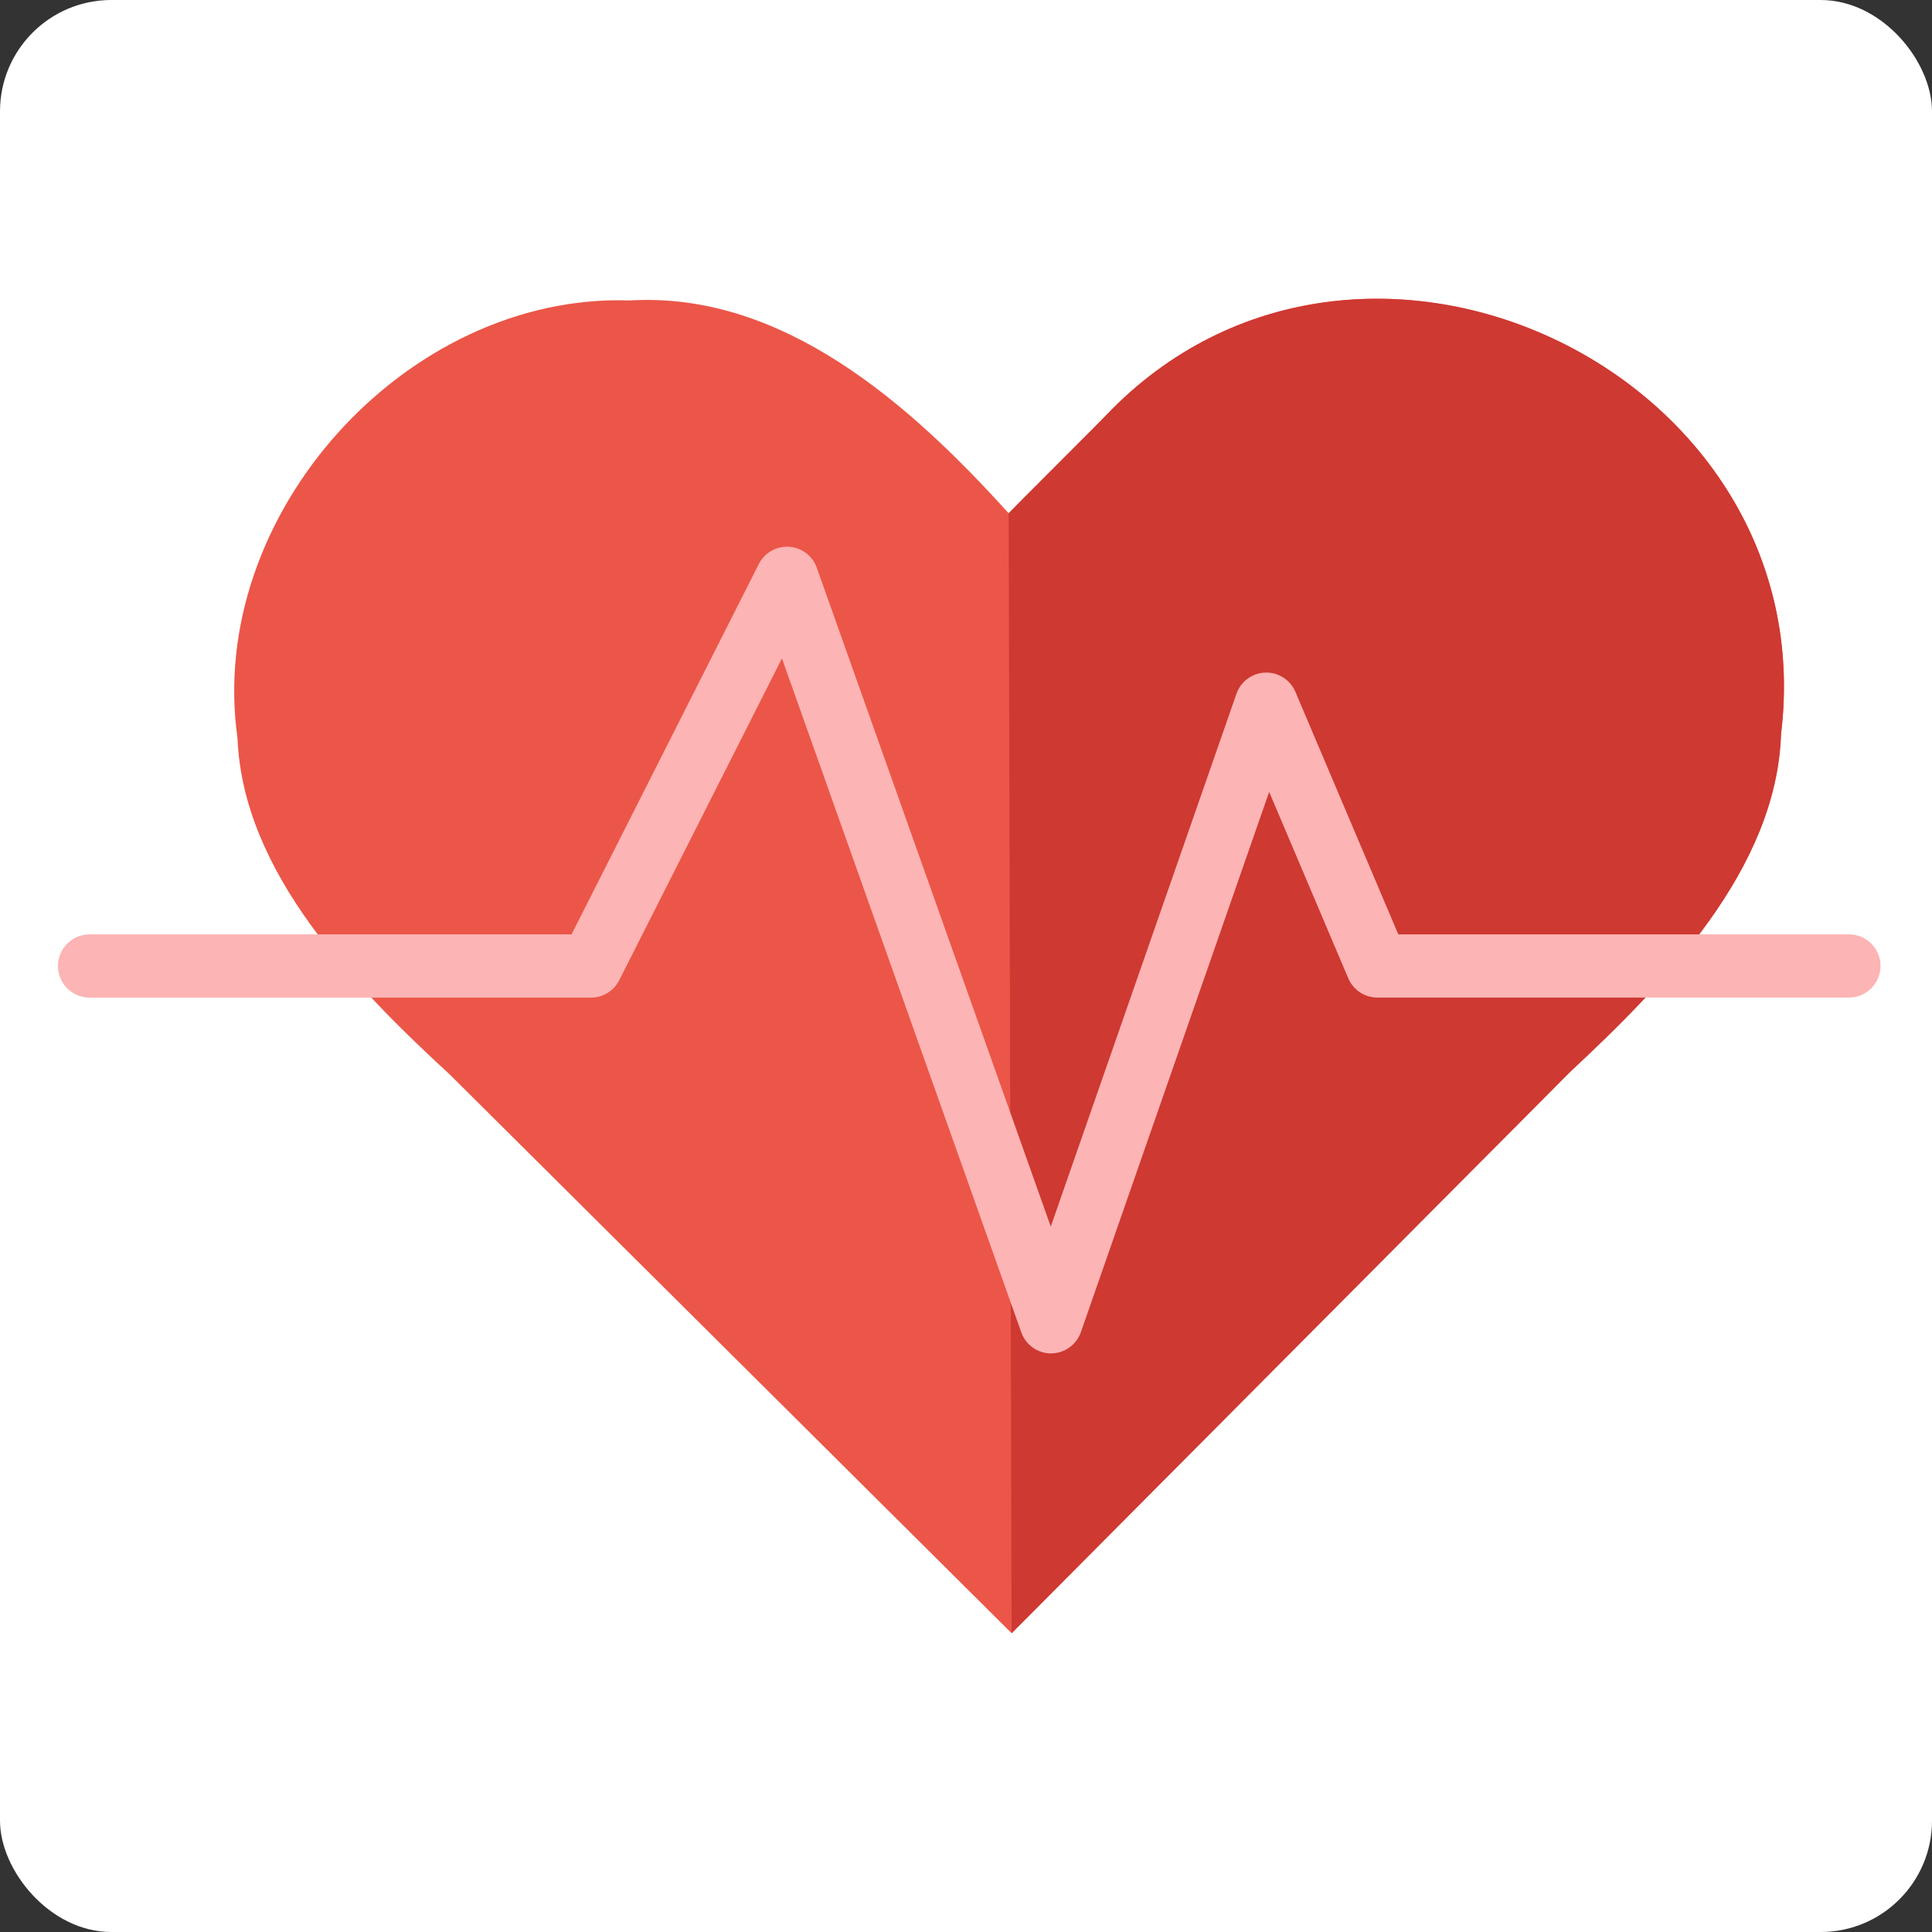
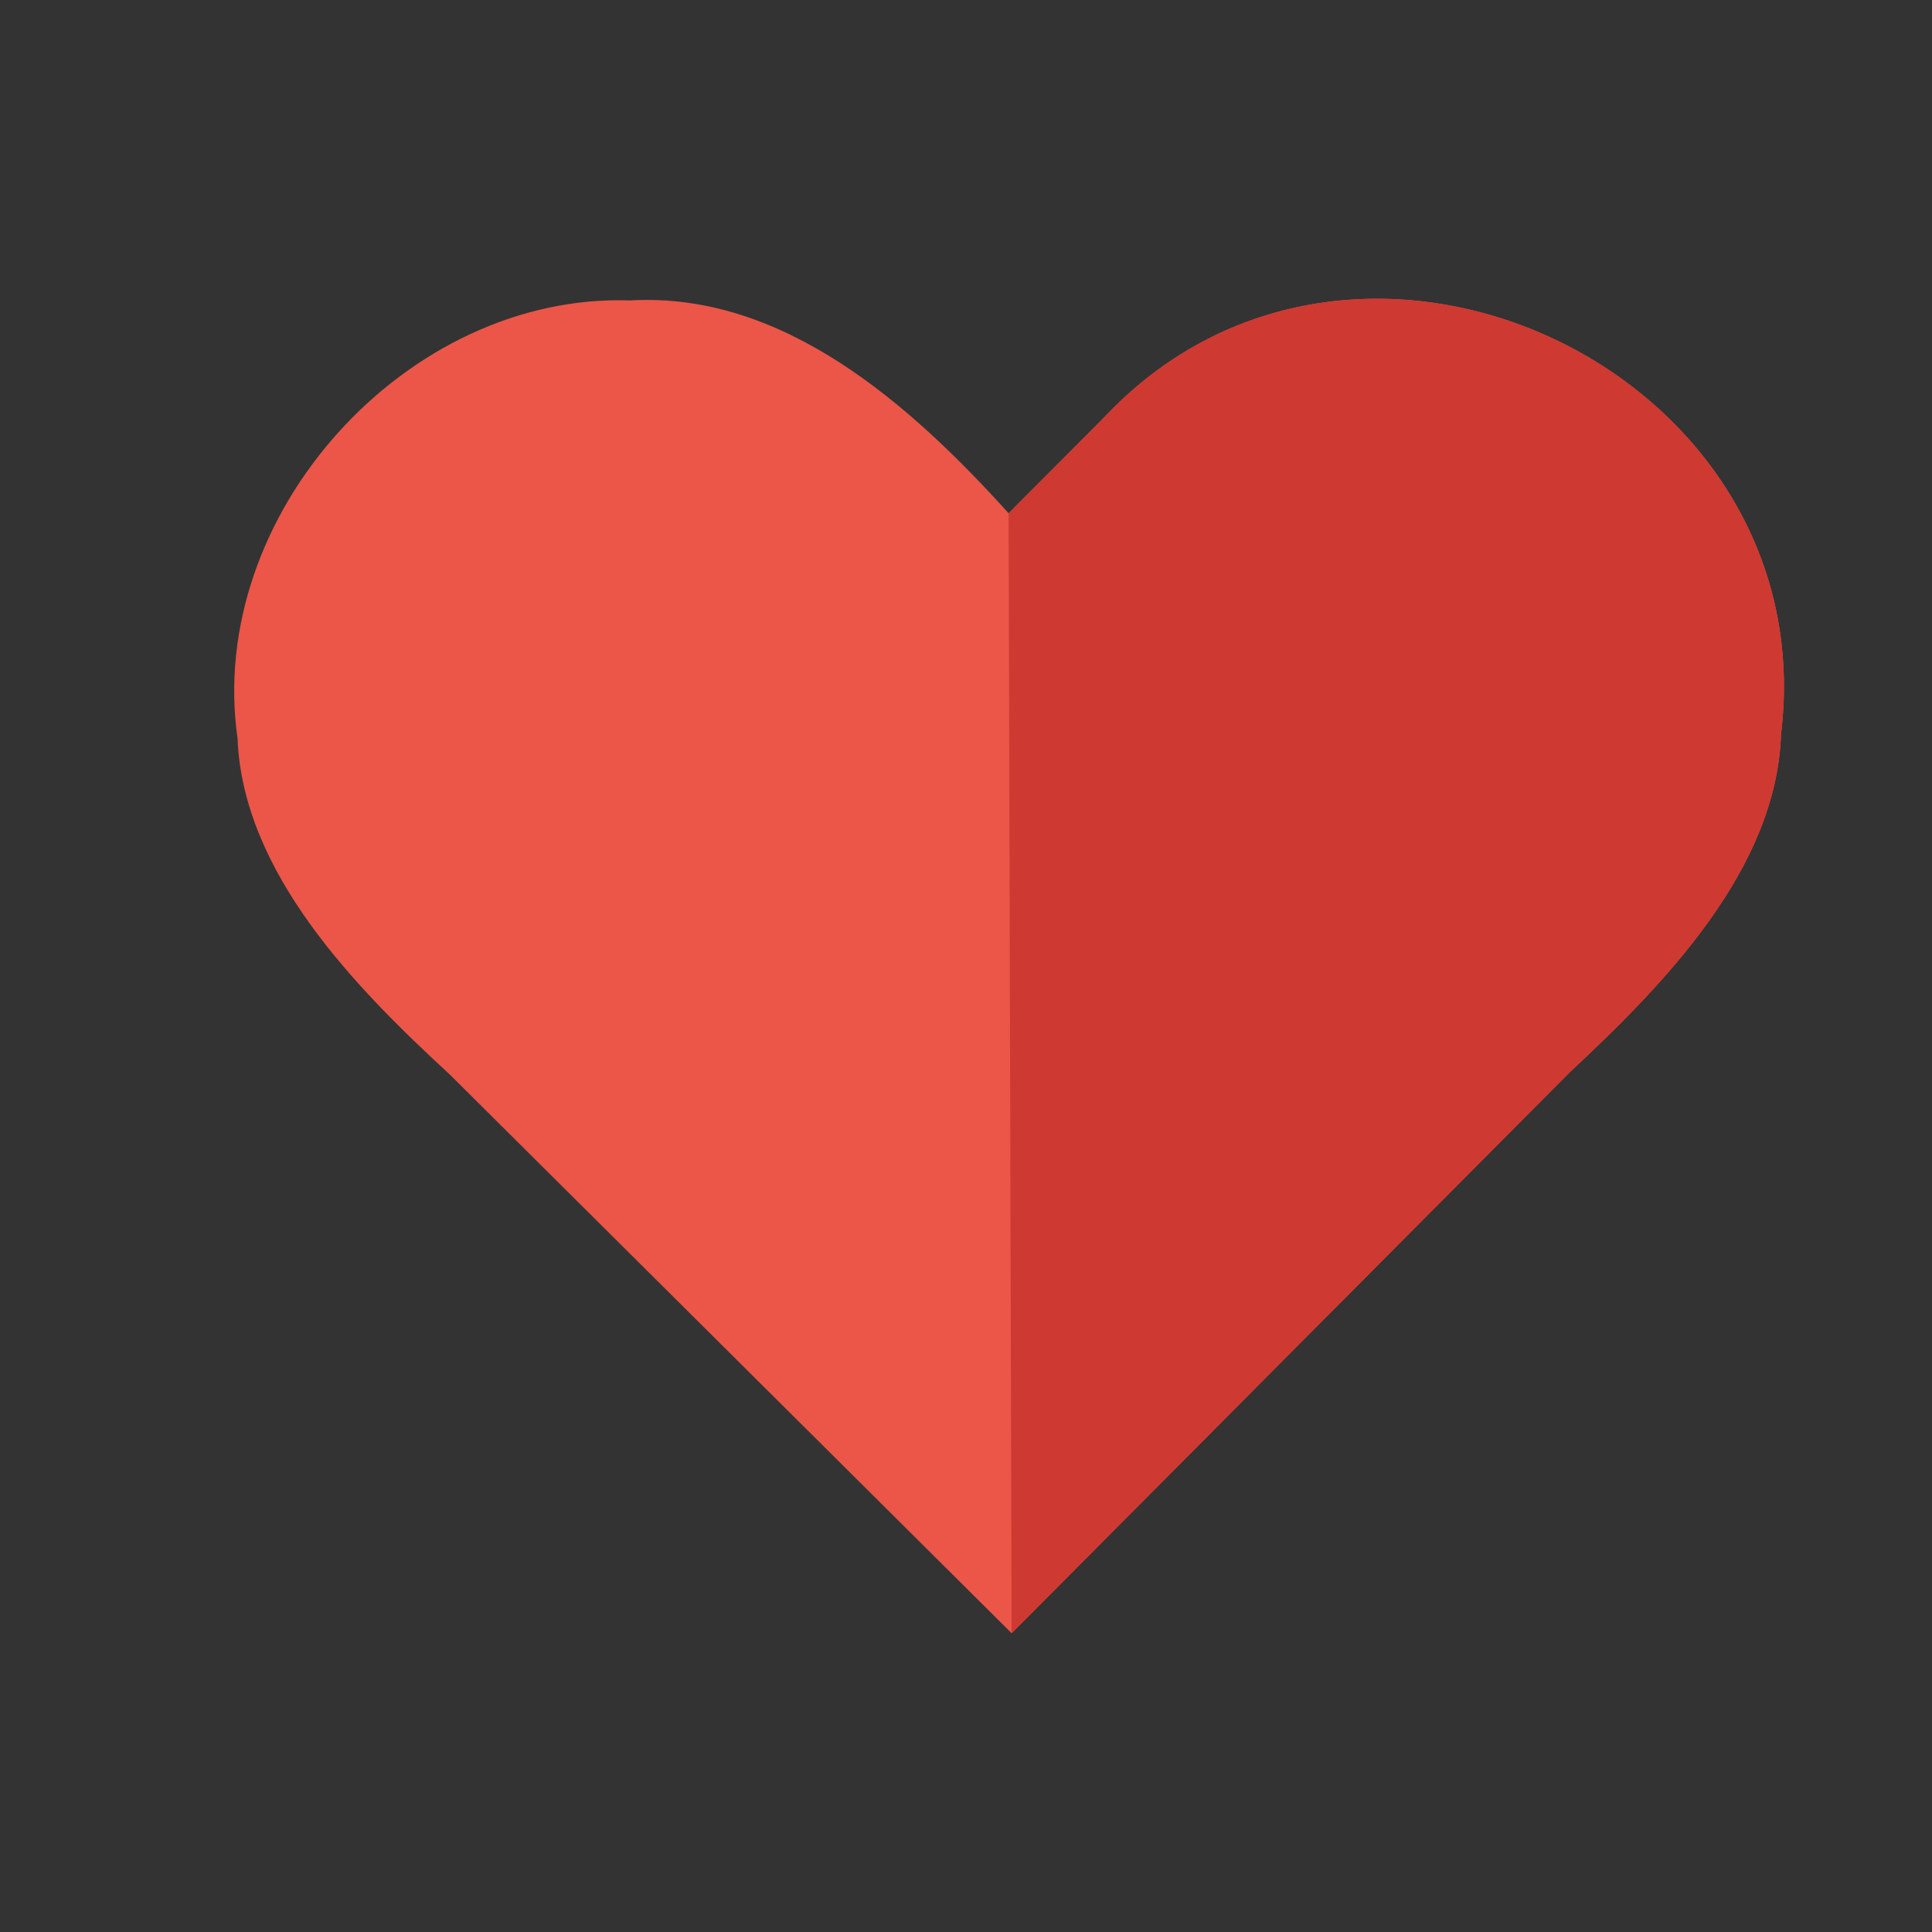
<svg xmlns="http://www.w3.org/2000/svg" width="347" height="347" viewBox="0 0 347 347" fill="none">
  <rect x="0" y="0" width="347" height="347" fill="#333333" stroke="none" />
-   <rect width="347" height="347" rx="20" fill="white" />
  <g clip-path="url(#clip0_113_1066)">
    <path d="M319.883 131.889C319.06 156.065 299.064 176.61 282.008 192.511C252.943 221.753 210.832 264.018 181.696 293.337C152.448 264.25 110.035 222.069 80.842 193.046C63.703 177.264 43.615 156.726 42.658 132.586C36.952 92.361 73.131 52.579 113.187 53.959C140.578 52.354 163.431 72.555 181.162 92.192C181.232 92.051 198.09 75.256 198.709 74.546C244.197 26.961 327.855 66.891 319.883 131.889Z" fill="#EB5648" />
    <path d="M319.883 131.889C319.06 156.065 299.063 176.61 282.008 192.511C252.942 221.753 210.832 264.018 181.696 293.337L181.154 92.192C181.225 92.051 198.083 75.256 198.702 74.546C244.19 26.961 327.848 66.891 319.876 131.889H319.883Z" fill="#CE3932" />
-     <path d="M188.781 243.086C186.382 243.086 184.236 241.573 183.434 239.308L140.444 118.254L111.217 176.061C110.253 177.975 108.29 179.178 106.151 179.178H16.09C12.952 179.178 10.412 176.638 10.412 173.5C10.412 170.362 12.952 167.822 16.09 167.822H102.654L136.286 101.304C137.313 99.278 139.452 98.06 141.711 98.201C143.976 98.342 145.939 99.826 146.699 101.965L188.725 220.303L222.076 124.607C222.85 122.391 224.904 120.878 227.247 120.801C229.583 120.723 231.743 122.095 232.658 124.255L251.141 167.815H332.076C335.214 167.815 337.754 170.355 337.754 173.493C337.754 176.631 335.214 179.171 332.076 179.171H247.384C245.105 179.171 243.05 177.806 242.156 175.709L227.951 142.232L194.129 239.273C193.334 241.545 191.195 243.072 188.781 243.079H188.767L188.781 243.086Z" fill="#FCB4B4" />
  </g>
  <defs>
    <clipPath id="clip0_113_1066">
      <rect width="327.349" height="239.674" fill="white" transform="translate(10.412 53.664)" />
    </clipPath>
  </defs>
</svg>